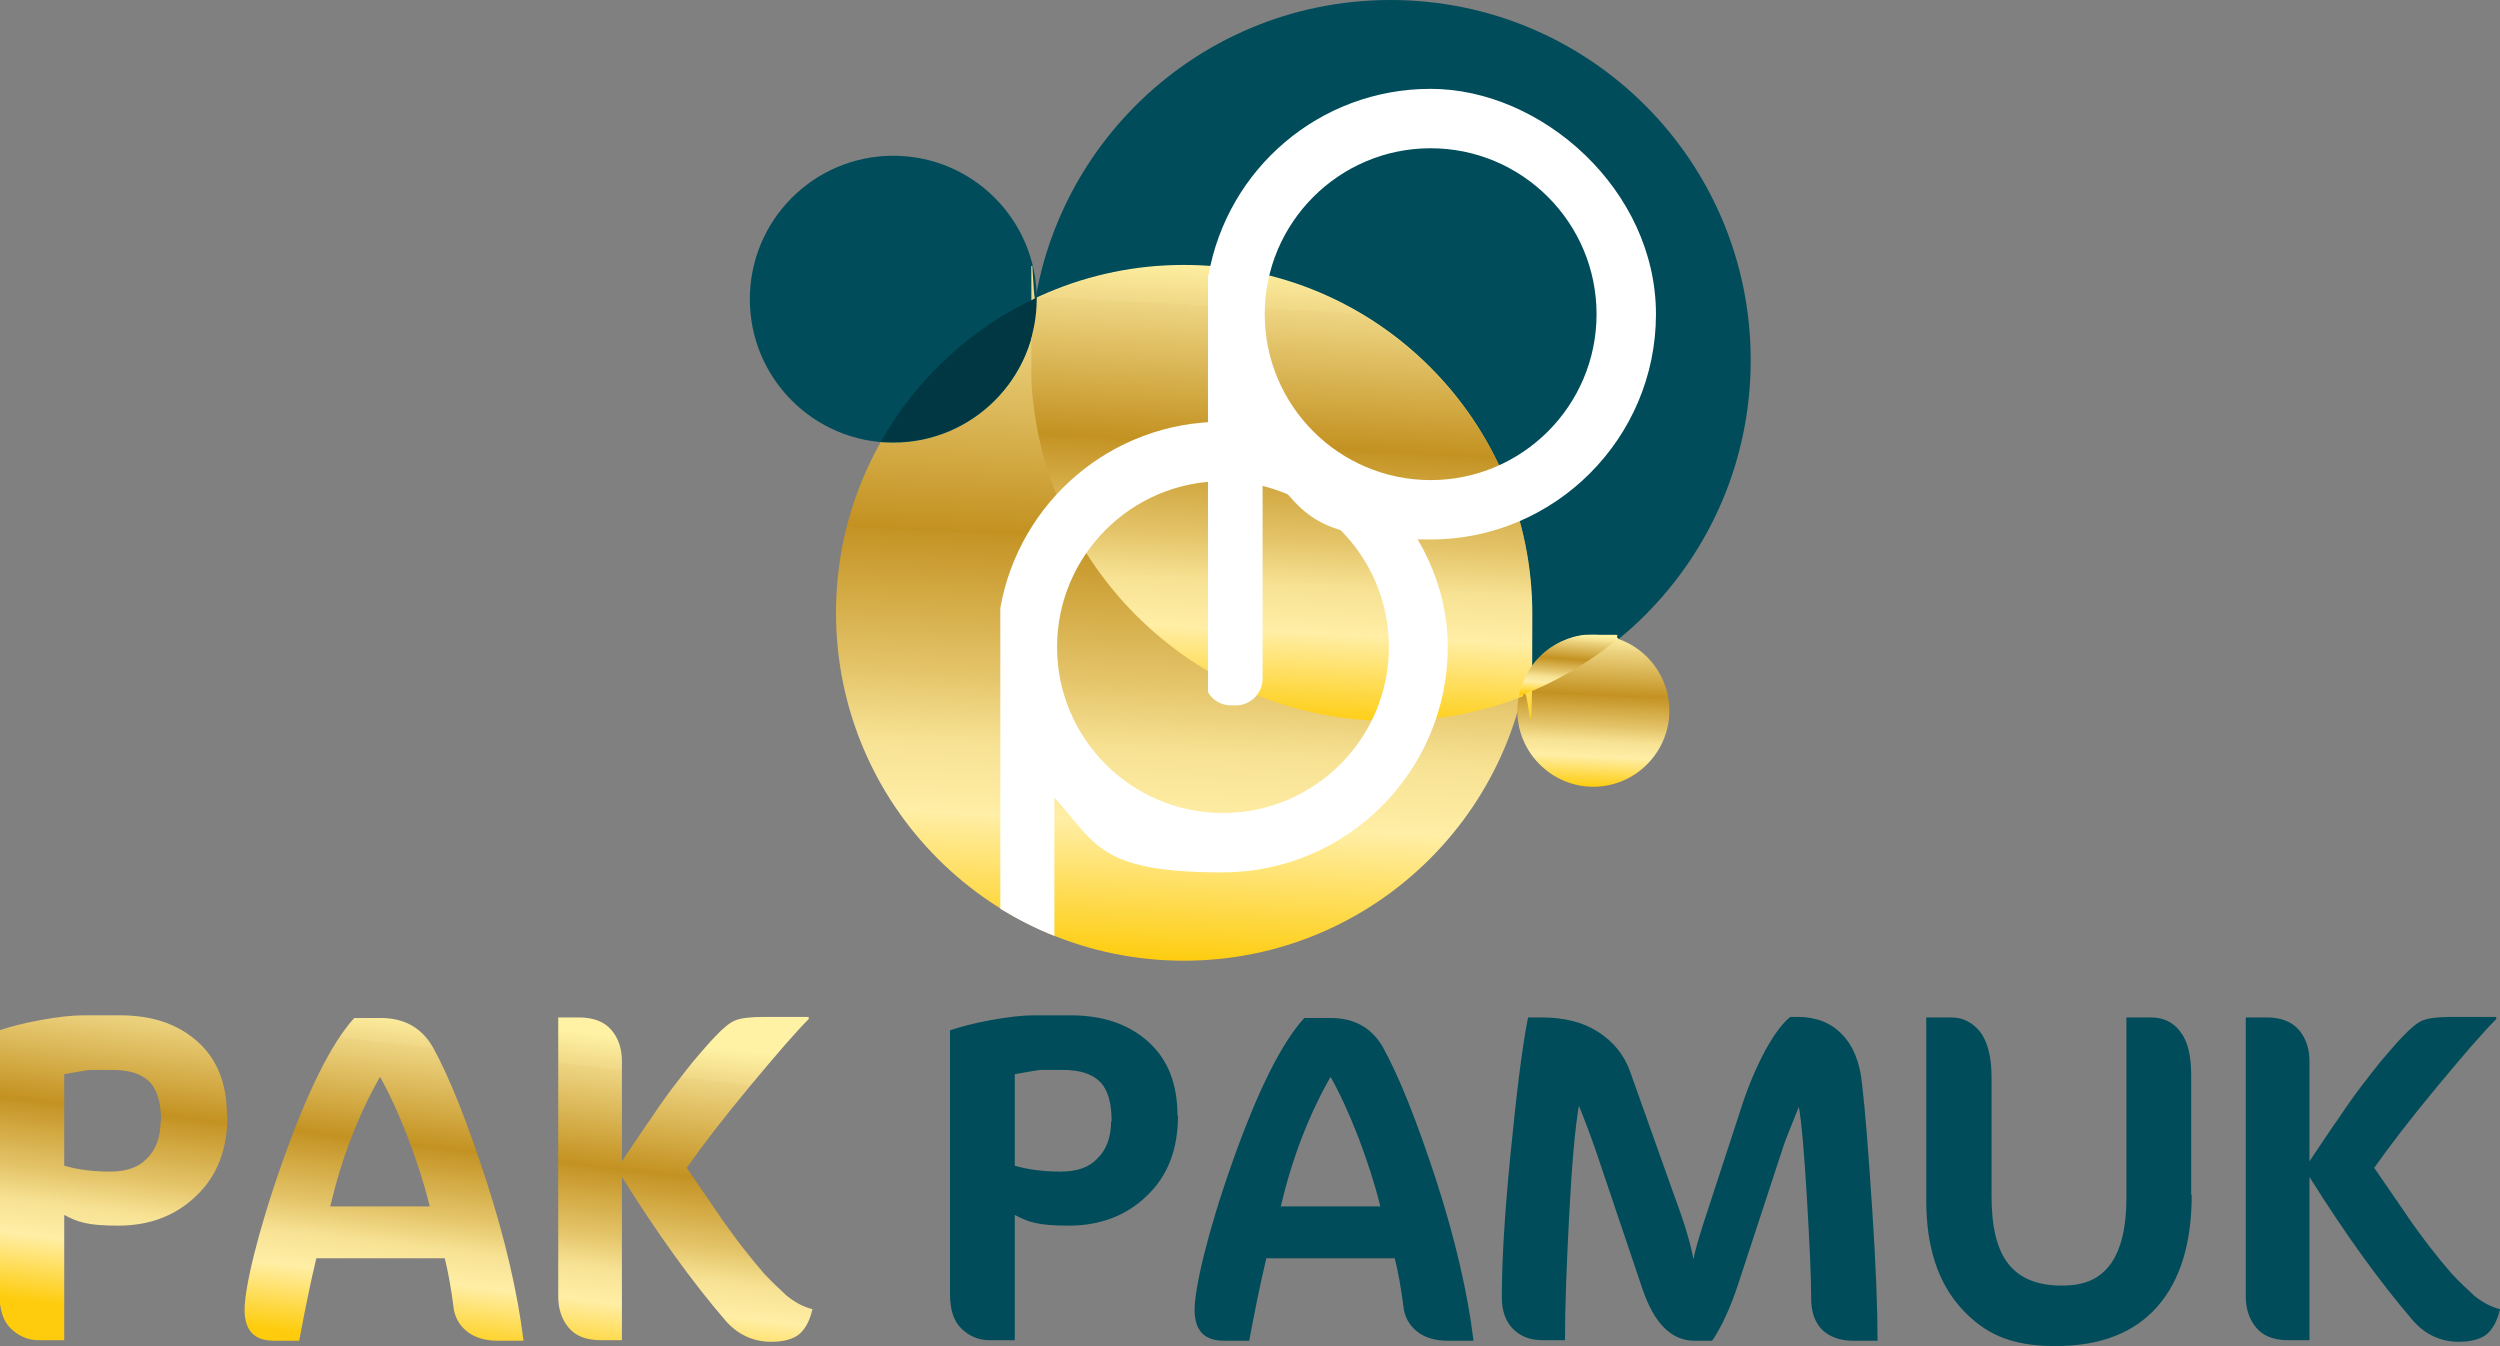
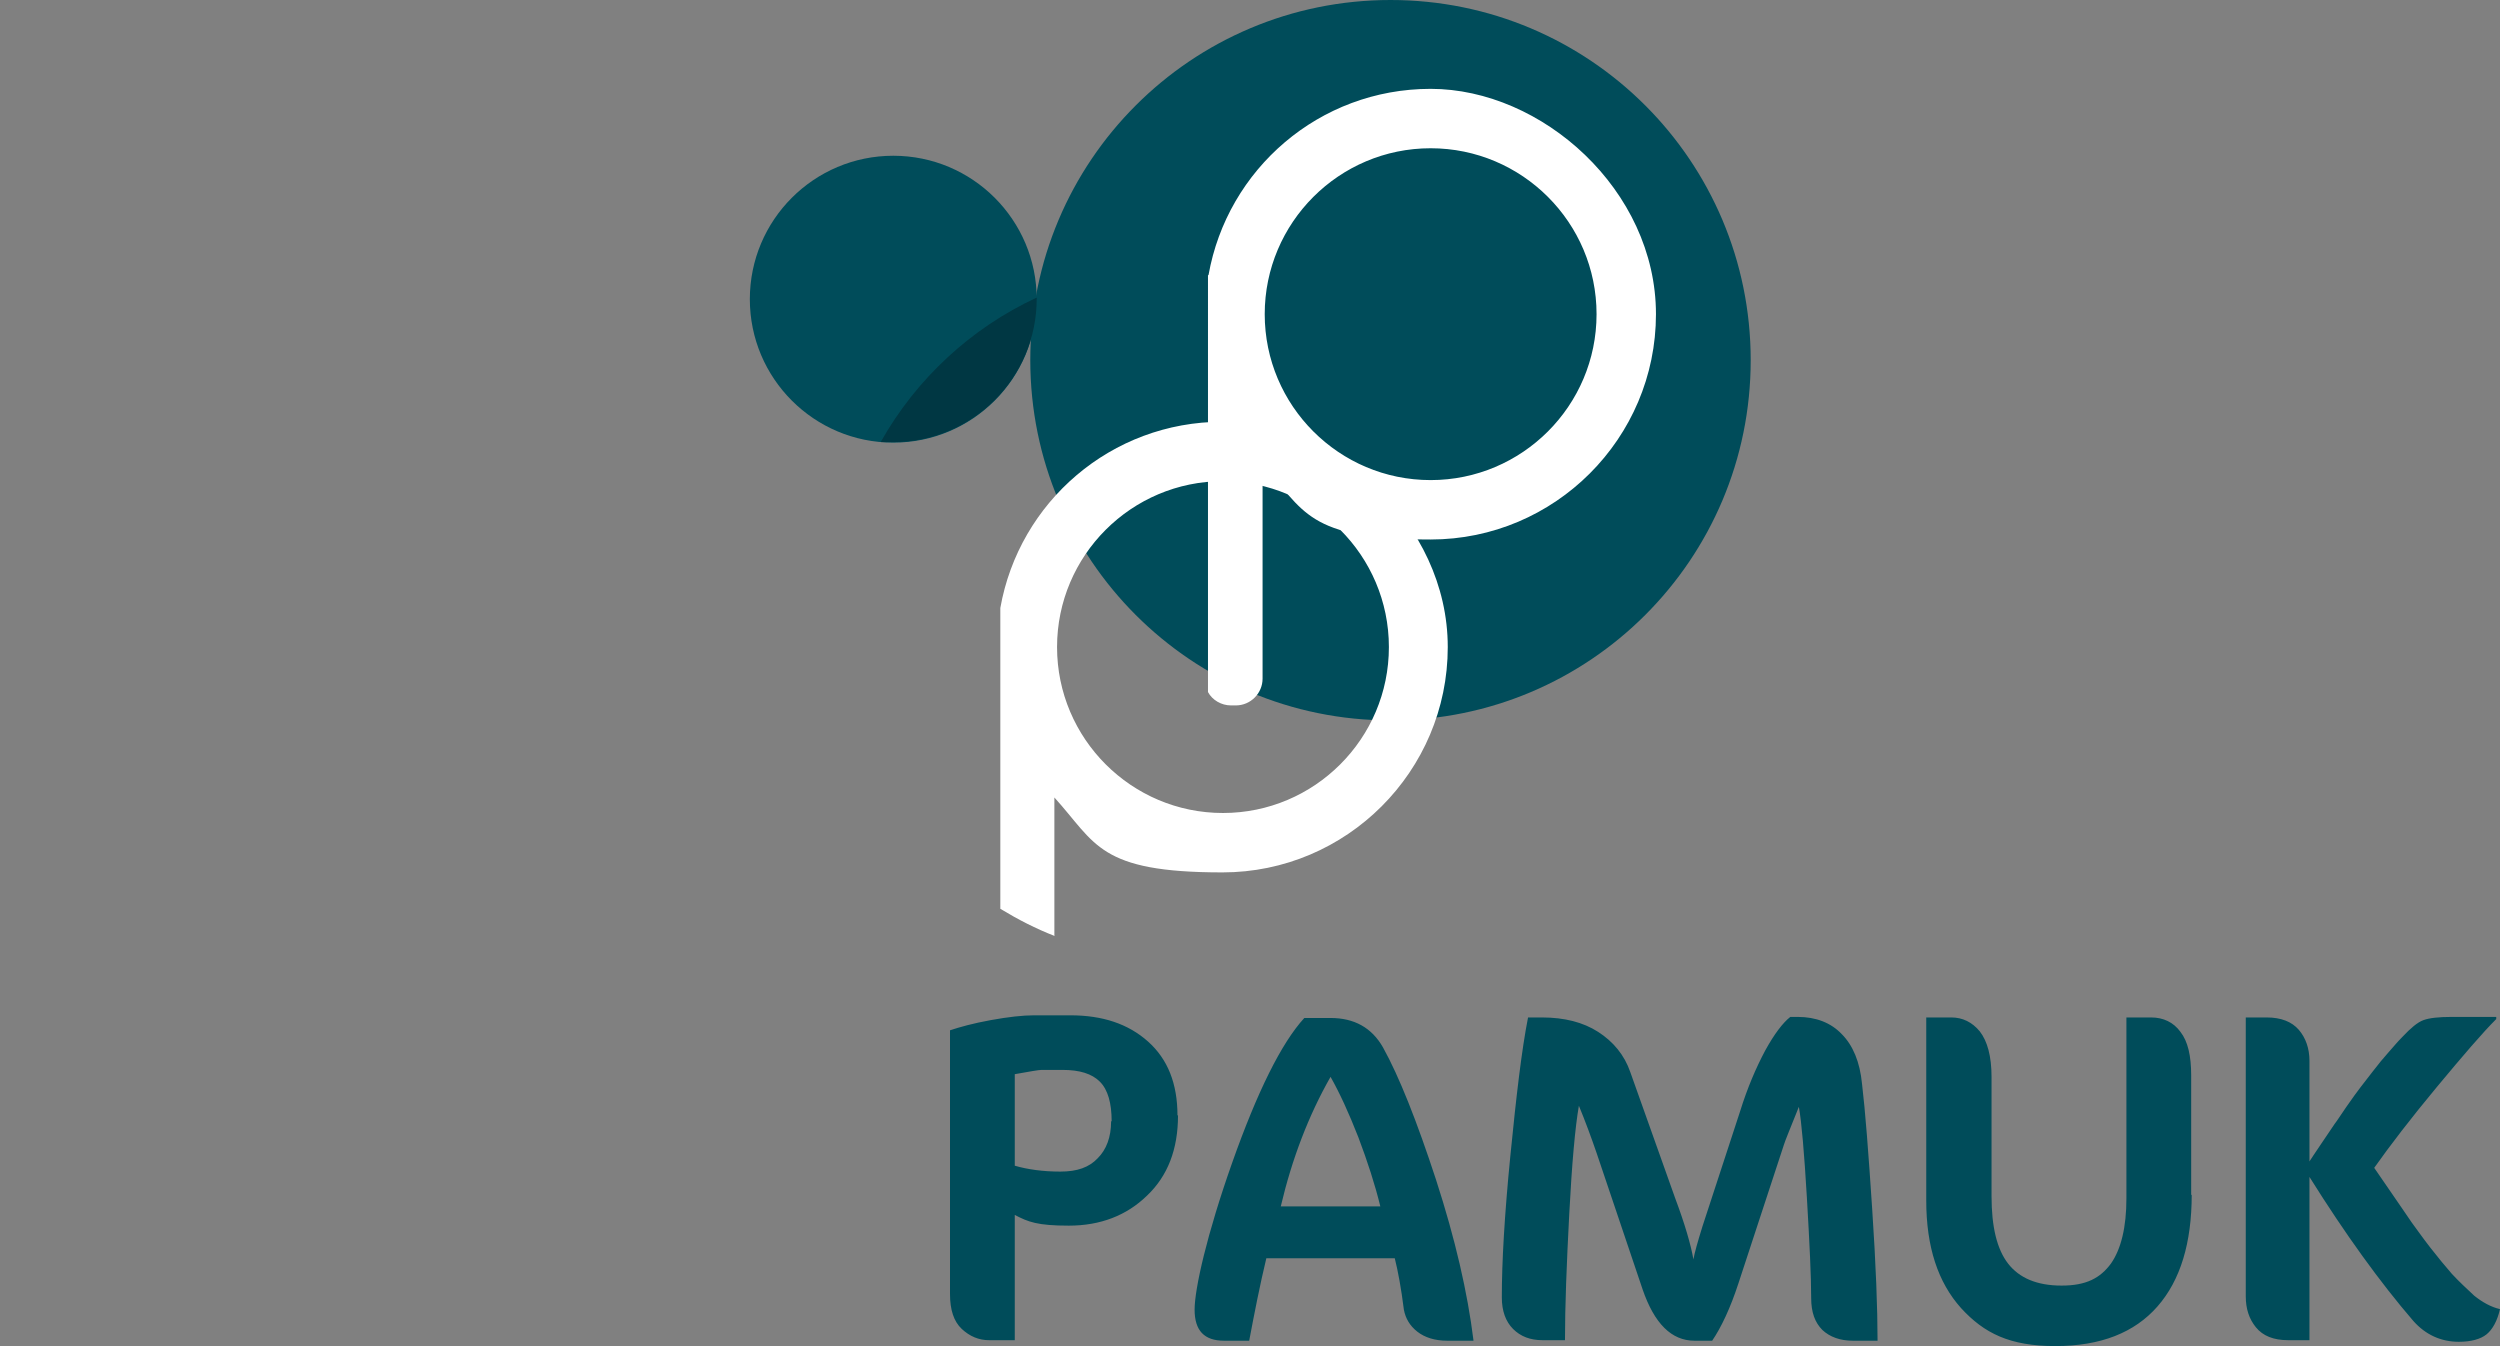
<svg xmlns="http://www.w3.org/2000/svg" id="katman_1" viewBox="0 0 467.1 251.5">
  <rect x="0" y="0" width="467.1" height="251.5" fill="#808080" stroke="none" />
  <defs>
    <style>      .st0 {        fill: #003743;      }      .st0, .st1, .st2 {        fill-rule: evenodd;      }      .st3 {        clip-path: url(#clippath-4);      }      .st4, .st2 {        fill: #004c5a;      }      .st5 {        fill: url(#Adsız_degrade_3);      }      .st6 {        fill: url(#Adsız_degrade_4);      }      .st1 {        fill: #fff;      }      .st7, .st8 {        fill: none;      }      .st9 {        clip-path: url(#clippath-1);      }      .st10 {        fill: url(#Adsız_degrade);      }      .st11 {        clip-path: url(#clippath-3);      }      .st8 {        clip-rule: evenodd;      }      .st12 {        fill: url(#Adsız_degrade_5);      }      .st13 {        fill: url(#Adsız_degrade_2);      }      .st14 {        clip-path: url(#clippath-2);      }      .st15 {        clip-path: url(#clippath);      }    </style>
    <clipPath id="clippath">
-       <path class="st8" d="M221.2,49.5c35.9,0,65,29.1,65,65s-29.1,65-65,65-65-29.1-65-65,29.1-65,65-65" />
-     </clipPath>
+       </clipPath>
    <linearGradient id="Adsız_degrade" data-name="Adsız degrade" x1="218.1" y1="180.1" x2="224.3" y2="48.9" gradientUnits="userSpaceOnUse">
      <stop offset="0" stop-color="#fecc0c" />
      <stop offset="0" stop-color="#fecc0c" />
      <stop offset=".2" stop-color="#ffeea5" />
      <stop offset=".3" stop-color="#f7e294" />
      <stop offset=".4" stop-color="#e4c469" />
      <stop offset=".6" stop-color="#c49324" />
      <stop offset=".6" stop-color="#c39120" />
      <stop offset=".9" stop-color="#eed583" />
      <stop offset=".9" stop-color="#f0d887" />
      <stop offset="1" stop-color="#fff2a4" />
    </linearGradient>
    <clipPath id="clippath-1">
-       <path class="st8" d="M297.7,118.6c7.9,0,14.2,6.4,14.2,14.2s-6.4,14.2-14.2,14.2-14.2-6.4-14.2-14.2,6.4-14.2,14.2-14.2" />
-     </clipPath>
+       </clipPath>
    <linearGradient id="Adsız_degrade_2" data-name="Adsız degrade 2" x1="297.1" y1="147.1" x2="298.4" y2="118.4" gradientUnits="userSpaceOnUse">
      <stop offset="0" stop-color="#fecc0c" />
      <stop offset="0" stop-color="#fecc0c" />
      <stop offset=".2" stop-color="#ffeea5" />
      <stop offset=".3" stop-color="#f7e294" />
      <stop offset=".4" stop-color="#e4c469" />
      <stop offset=".6" stop-color="#c49324" />
      <stop offset=".6" stop-color="#c39120" />
      <stop offset=".9" stop-color="#eed583" />
      <stop offset=".9" stop-color="#f0d887" />
      <stop offset="1" stop-color="#fff2a4" />
    </linearGradient>
    <clipPath id="clippath-2">
      <path class="st8" d="M221.3,49.7c35.9,0,65,29.1,65,65s-.6,10.5-1.8,15.4c-7.6,3-15.9,4.6-24.6,4.6-37.2,0-67.3-30.1-67.3-67.3s.3-7.8,1-11.6c8.4-4,17.8-6.2,27.7-6.2" />
    </clipPath>
    <linearGradient id="Adsız_degrade_3" data-name="Adsız degrade 3" x1="237.3" y1="135.1" x2="241.7" y2="49.3" gradientUnits="userSpaceOnUse">
      <stop offset="0" stop-color="#fecc0c" />
      <stop offset="0" stop-color="#fecc0c" />
      <stop offset=".2" stop-color="#ffeea5" />
      <stop offset=".3" stop-color="#f7e294" />
      <stop offset=".4" stop-color="#e4c469" />
      <stop offset=".6" stop-color="#c49324" />
      <stop offset=".6" stop-color="#c39120" />
      <stop offset=".9" stop-color="#eed583" />
      <stop offset=".9" stop-color="#f0d887" />
      <stop offset="1" stop-color="#fff2a4" />
    </linearGradient>
    <clipPath id="clippath-3">
      <path class="st8" d="M302.4,119.3c-5.5,4.5-11.8,8.2-18.6,10.8,1.2-6.6,7-11.6,14-11.6s3.2.3,4.7.8" />
    </clipPath>
    <linearGradient id="Adsız_degrade_4" data-name="Adsız degrade 4" x1="292.6" y1="130.2" x2="293.5" y2="118.5" gradientUnits="userSpaceOnUse">
      <stop offset="0" stop-color="#fecc0c" />
      <stop offset="0" stop-color="#fecc0c" />
      <stop offset=".2" stop-color="#ffeea5" />
      <stop offset=".3" stop-color="#f7e294" />
      <stop offset=".4" stop-color="#e4c469" />
      <stop offset=".6" stop-color="#c49324" />
      <stop offset=".6" stop-color="#c39120" />
      <stop offset=".9" stop-color="#eed583" />
      <stop offset=".9" stop-color="#f0d887" />
      <stop offset="1" stop-color="#fff2a4" />
    </linearGradient>
    <clipPath id="clippath-4">
-       <path class="st7" d="M108.2,190.1c2.7,0,4.7.8,6,2.3,1.3,1.5,2,3.5,2,5.8v18.8c.2-.3.9-1.4,2.2-3.3,1.3-1.9,2.1-3.1,2.5-3.7.4-.5,1.1-1.6,2.2-3.2,1.1-1.6,2-2.8,2.6-3.6.6-.8,1.4-1.8,2.4-3.1,1-1.3,1.9-2.4,2.8-3.4.9-1,1.7-2,2.7-3,1.5-1.6,2.8-2.7,3.9-3.1,1.1-.4,2.8-.6,5.3-.6h8.3v.4c-2.5,2.5-6.2,6.8-11.1,12.7-4.9,5.9-8.8,11-11.7,15.1.6.9,1.7,2.5,3.3,4.8,1.6,2.3,2.8,4.1,3.7,5.4.9,1.2,2,2.8,3.4,4.6,1.4,1.8,2.8,3.5,4.1,5,1.4,1.5,2.8,2.8,4.2,4.1,1.5,1.2,3.1,2.1,4.8,2.5-.5,2.2-1.4,3.8-2.5,4.7-1.1.9-2.9,1.4-5.2,1.4-3.3,0-6.2-1.3-8.5-3.9-6.2-7.2-12.7-16.2-19.4-26.9v30.5h-4c-2.7,0-4.7-.8-6-2.4-1.3-1.6-1.9-3.5-1.9-5.8v-52.1h3.9ZM80.3,225.4c-1-4.1-2.4-8.4-4.1-12.9-1.8-4.6-3.5-8.3-5.2-11.3-4.1,7.2-7.2,15.3-9.3,24.2h18.7ZM97.8,250.5h-4.9c-2.3,0-4.2-.6-5.6-1.7-1.4-1.1-2.2-2.5-2.5-4.1-.5-4-1.1-7.2-1.7-9.6h-24c-1.2,5-2.2,10.1-3.2,15.4h-4.7c-3.7,0-5.5-1.9-5.5-5.8s2.3-14.1,7-27.4c4.7-13.3,9.2-22.4,13.5-27.1h4.9c4.4,0,7.7,1.8,9.8,5.5,3,5.4,6.3,13.7,9.9,24.7,3.6,11.1,5.9,21.1,7,30ZM30.1,209.5c0-3.4-.7-5.9-2.2-7.4-1.5-1.5-3.8-2.2-7-2.2h-3.9c-.5,0-2.2.3-5,.8v17.1c2.4.7,5.3,1.1,8.5,1.1s5.4-.8,7-2.5c1.6-1.6,2.5-3.9,2.5-6.9ZM42.5,208.4c0,6.3-1.9,11.3-5.8,15-3.8,3.7-8.7,5.6-14.6,5.6s-7.6-.7-10.1-2v23.4h-4.8c-1.9,0-3.6-.7-5.1-2.1-1.5-1.4-2.2-3.6-2.2-6.5v-49.3c1.8-.6,4.3-1.3,7.6-1.9,3.3-.6,6-.9,8.1-.9h6.8c6,0,10.8,1.6,14.5,4.9,3.7,3.3,5.5,7.9,5.5,13.8Z" />
-     </clipPath>
+       </clipPath>
    <linearGradient id="Adsız_degrade_5" data-name="Adsız degrade 5" x1="72.3" y1="251" x2="79.5" y2="189.4" gradientUnits="userSpaceOnUse">
      <stop offset="0" stop-color="#fecc0c" />
      <stop offset="0" stop-color="#fecc0c" />
      <stop offset=".2" stop-color="#ffeea5" />
      <stop offset=".3" stop-color="#f7e294" />
      <stop offset=".4" stop-color="#e4c469" />
      <stop offset=".6" stop-color="#c49324" />
      <stop offset=".6" stop-color="#c39120" />
      <stop offset=".9" stop-color="#eed583" />
      <stop offset=".9" stop-color="#f0d887" />
      <stop offset="1" stop-color="#fff2a4" />
    </linearGradient>
  </defs>
  <path class="st2" d="M259.8,0c37.2,0,67.3,30.1,67.3,67.3s-30.1,67.3-67.3,67.3-67.3-30.1-67.3-67.3S222.6,0,259.8,0" />
  <g class="st15">
    <rect class="st10" x="156.2" y="49.5" width="130" height="130" />
  </g>
  <path class="st2" d="M166.9,29.1c14.8,0,26.8,12,26.8,26.8s-12,26.8-26.8,26.8-26.8-12-26.8-26.8,12-26.8,26.8-26.8" />
  <g class="st9">
    <rect class="st13" x="283.5" y="118.6" width="28.4" height="28.4" />
  </g>
  <g class="st14">
-     <rect class="st5" x="192.7" y="49.7" width="93.7" height="85" />
-   </g>
+     </g>
  <path class="st0" d="M164.6,82.5c6.6-11.7,16.8-21.2,29.1-26.9,0,0,0,.2,0,.2,0,14.8-12,26.8-26.8,26.8s-1.5,0-2.3,0" />
  <g class="st11">
-     <rect class="st6" x="283.8" y="118.6" width="18.6" height="11.6" />
-   </g>
+     </g>
  <path class="st1" d="M228.5,89.9c17.1,0,31,13.9,31,31s-13.9,31-31,31-31-13.9-31-31,13.9-31,31-31M197.1,174.9c-3.6-1.4-6.9-3.1-10.2-5.1v-56.2c3.5-19.8,20.7-34.8,41.5-34.8s42.1,18.9,42.1,42.1-18.9,42.1-42.1,42.1-23.6-5.4-31.4-14v25.8Z" />
  <path class="st1" d="M267.3,27.7c17.1,0,31,13.9,31,31s-13.9,31-31,31-31-13.9-31-31,13.9-31,31-31M225.8,51.4c3.5-19.8,20.7-34.8,41.5-34.8s42.1,18.9,42.1,42.1-18.9,42.1-42.1,42.1-23.6-5.4-31.4-14v40c0,2.7-2.2,5-5,5h-.9c-1.8,0-3.5-1-4.3-2.5V51.4Z" />
  <g class="st3">
    <rect class="st12" y="189.7" width="151.8" height="61" />
  </g>
  <path class="st4" d="M423.5,190.1c2.7,0,4.7.8,6,2.3,1.3,1.5,2,3.5,2,5.8v18.8c.2-.3.9-1.4,2.2-3.3,1.3-1.9,2.1-3.1,2.5-3.7.4-.5,1.1-1.6,2.2-3.2,1.1-1.6,2-2.8,2.6-3.6.6-.8,1.4-1.8,2.4-3.1,1-1.3,1.9-2.4,2.8-3.4.9-1,1.7-2,2.7-3,1.5-1.6,2.8-2.7,3.9-3.1,1.1-.4,2.8-.6,5.3-.6h8.3v.4c-2.5,2.5-6.2,6.8-11.1,12.7-4.9,5.9-8.8,11-11.7,15.1.6.9,1.7,2.5,3.3,4.8,1.6,2.3,2.8,4.1,3.7,5.4.9,1.2,2,2.8,3.4,4.6,1.4,1.8,2.8,3.5,4.1,5,1.4,1.5,2.8,2.8,4.2,4.1,1.5,1.2,3.1,2.1,4.8,2.5-.5,2.2-1.4,3.8-2.5,4.7-1.1.9-2.9,1.4-5.2,1.4-3.3,0-6.2-1.3-8.5-3.9-6.2-7.2-12.7-16.2-19.4-26.9v30.5h-4c-2.7,0-4.7-.8-6-2.4-1.3-1.6-1.9-3.5-1.9-5.8v-52.1h3.9ZM409.5,223.2c0,9-2.1,16-6.4,20.9-4.3,4.9-10.6,7.4-19.1,7.4s-13.3-2.4-17.6-7.1c-4.3-4.8-6.5-11.4-6.5-20.1v-34.2h4.7c2.1,0,3.9.9,5.3,2.6,1.4,1.8,2.2,4.6,2.2,8.5v22.3c0,5.7,1,9.9,3.1,12.6,2.1,2.7,5.4,4.1,10,4.1s7.2-1.4,9.2-4.1c1.9-2.7,2.9-6.8,2.9-12.2v-33.8h4.6c2.3,0,4.2.9,5.5,2.7,1.4,1.8,2,4.5,2,8.1v22.4ZM350.8,250.5h-4.6c-2.4,0-4.3-.7-5.7-2-1.4-1.4-2.1-3.3-2.1-6,0-4-.3-10.2-.8-18.7-.5-8.5-1-14.2-1.5-17-1.6,4-2.6,6.4-2.8,7.1l-8.5,25.9c-1.5,4.6-3.2,8.2-4.9,10.7h-3.3c-4.3,0-7.5-3.2-9.7-9.6l-8.6-25.5c-1-2.9-2.1-5.9-3.3-8.8-.7,4-1.3,10.7-1.8,20.2-.5,9.5-.8,17.4-.8,23.6h-4.2c-2.3,0-4.1-.7-5.5-2.1-1.4-1.4-2.1-3.4-2.1-5.9,0-6.6.5-15.4,1.6-26.5,1.1-11.1,2.1-19.7,3.3-25.8h2.6c4.2,0,7.7.9,10.5,2.7,2.8,1.8,4.9,4.3,6,7.5l8.4,23.6c1.8,4.8,2.9,8.6,3.4,11.4.2-1.2.8-3.3,1.7-6.2l7-21.4c1.4-4.5,3-8.2,4.7-11.4,1.7-3.1,3.3-5.2,4.7-6.3h1.4c3.4,0,6.2,1.1,8.2,3.2,2.1,2.1,3.4,5.2,3.8,9.3.6,5,1.2,12.8,1.9,23.4.7,10.5,1,18.7,1,24.4ZM257.9,225.4c-1-4.1-2.4-8.4-4.1-12.9-1.8-4.6-3.5-8.3-5.2-11.3-4.1,7.2-7.2,15.3-9.3,24.2h18.7ZM275.3,250.5h-4.9c-2.3,0-4.2-.6-5.6-1.7-1.4-1.1-2.2-2.5-2.5-4.1-.5-4-1.1-7.2-1.7-9.6h-24c-1.2,5-2.2,10.1-3.2,15.4h-4.7c-3.7,0-5.5-1.9-5.5-5.8s2.3-14.1,7-27.4c4.7-13.3,9.2-22.4,13.5-27.1h4.9c4.4,0,7.7,1.8,9.8,5.5,3,5.4,6.3,13.7,9.9,24.7,3.6,11.1,5.9,21.1,7,30ZM207.7,209.5c0-3.4-.7-5.9-2.2-7.4-1.5-1.5-3.8-2.2-7-2.2h-3.9c-.5,0-2.2.3-5,.8v17.1c2.4.7,5.3,1.1,8.5,1.1s5.4-.8,7-2.5c1.6-1.6,2.5-3.9,2.5-6.9ZM220.1,208.4c0,6.3-1.9,11.3-5.8,15-3.8,3.7-8.7,5.6-14.6,5.6s-7.6-.7-10.1-2v23.4h-4.8c-1.9,0-3.6-.7-5.1-2.1s-2.2-3.6-2.2-6.5v-49.3c1.8-.6,4.3-1.3,7.6-1.9,3.3-.6,6-.9,8.1-.9h6.8c6,0,10.8,1.6,14.5,4.9,3.7,3.3,5.5,7.9,5.5,13.8Z" />
</svg>